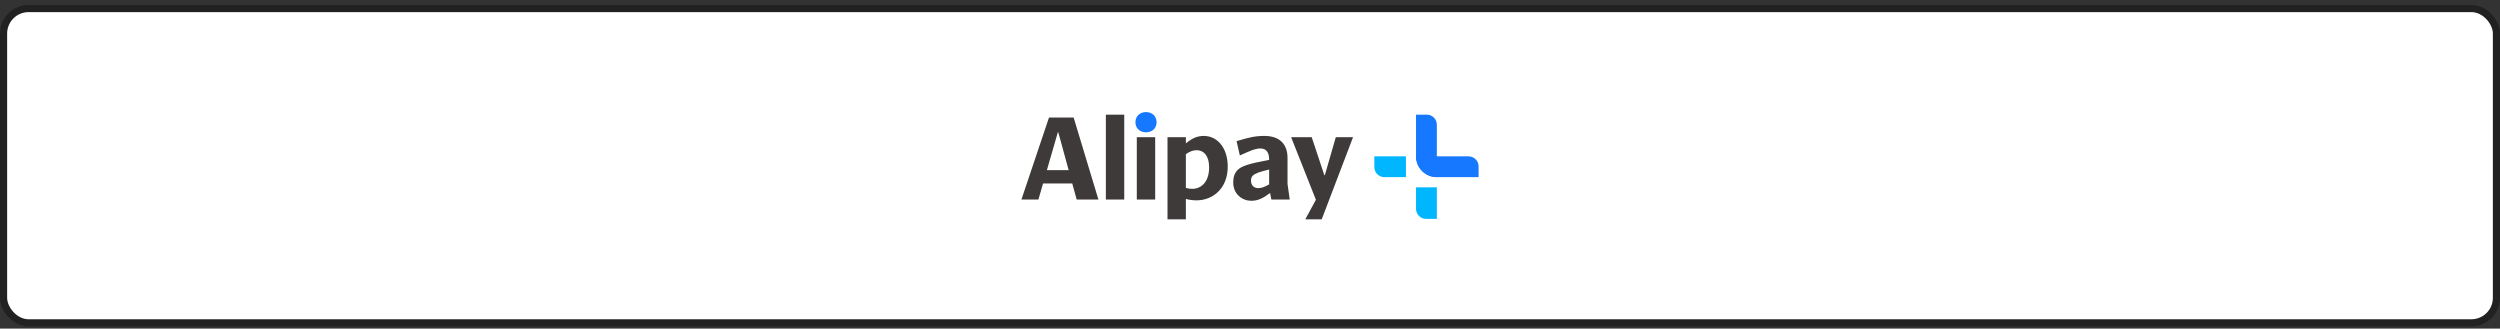
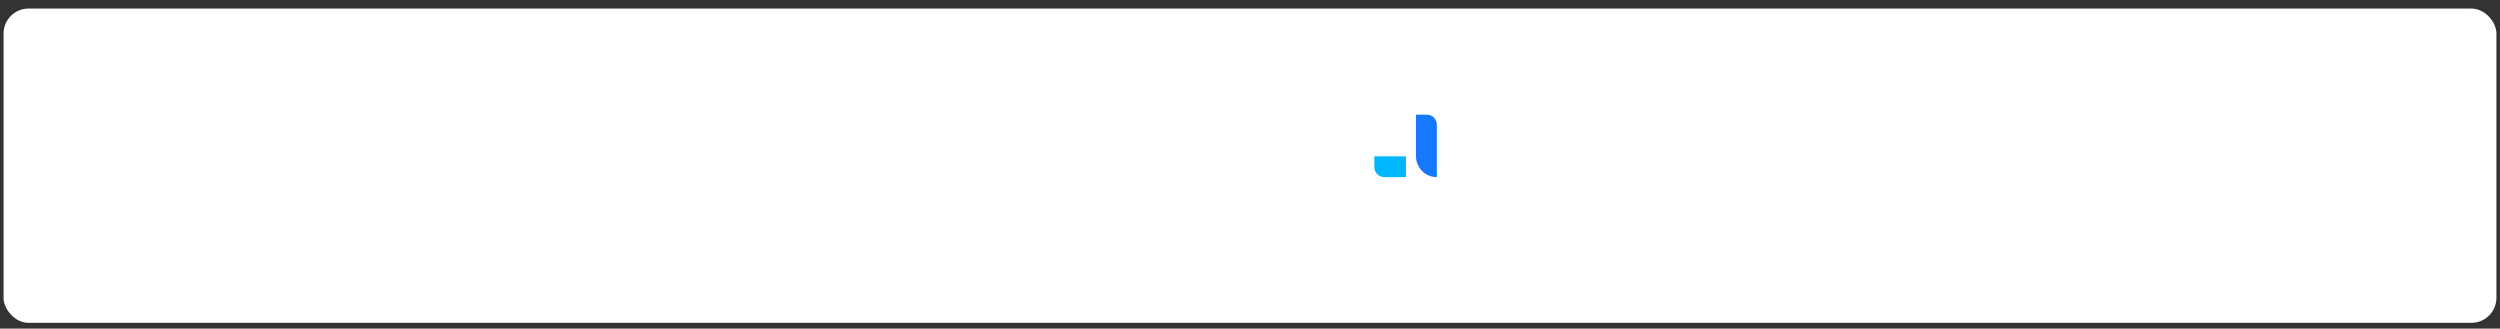
<svg xmlns="http://www.w3.org/2000/svg" fill="none" height="46" viewBox="0 0 350 46" width="350">
  <rect x="0" y="0" width="350" height="46" fill="#333333" stroke="none" />
  <rect fill="#fff" height="44" rx="3.5" width="349" x=".5" y="1.196" />
-   <path d="m154.821 16.049v11.886h2.573v-11.886zm-11.821 11.886h2.377l.651-2.247h4.088l.618 2.247h3.044l-3.467-11.479h-3.452zm3.566-4.119 1.53-5.292h.065l1.449 5.291h-3.044zm20.955 4.232c2.295 0 4.363-1.693 4.363-4.706 0-2.7-1.497-4.314-3.354-4.314-.944 0-1.677.358-2.508 1.042v-.864h-2.571v11.496h2.571v-2.85c.489.133.993.199 1.499.196zm10.47-.114h2.572l-.309-2.182v-3.647c0-1.985-1.173-3.077-3.241-3.077-1.318 0-2.23.228-3.891.733l.456 2.002c1.514-.684 2.182-.977 2.882-.977.847 0 1.22.602 1.22 1.531v.065c-2.946.556-3.858.863-4.428 1.429-.423.424-.602 1.026-.602 1.727 0 1.676 1.302 2.572 2.523 2.572.912 0 1.644-.341 2.638-1.09l.18.912zm-18.839-8.727v8.727h2.573v-8.727zm30.268.017.017-.017h-2.426l-1.53 5.308h-.079l-1.762-5.308h-2.882l3.468 8.76-1.449 2.67v.066h2.264zm-21.866 1.807c.96 0 1.725.764 1.725 2.393 0 2.084-1.123 3.012-2.377 3.012-.298.003-.595-.041-.88-.131v-4.721c.538-.375.978-.556 1.531-.556v.003zm7.586 4.25c0-.245.05-.489.245-.685.31-.309.912-.536 2.296-.862v2.083c-.684.375-1.075.521-1.531.521-.619 0-1.01-.407-1.01-1.058z" fill="#3e3a39" />
-   <path d="m158.96 17.107c0 .847.619 1.417 1.482 1.417s1.482-.57 1.482-1.417c-.004-.83-.623-1.416-1.486-1.416s-1.478.586-1.478 1.416zm48.04 7.695h-5.842c-.772 0-1.512-.307-2.058-.853-.546-.546-.853-1.286-.853-2.058h7.347c.184-0.0.367.036.538.107.17.07.325.174.456.304.13.13.234.285.305.456.07.17.107.353.107.538z" fill="#1677ff" />
  <path d="m192.406 21.891h4.425v2.911h-3.017c-.373 0-.73-.148-.994-.412s-.412-.621-.412-.994v-1.509z" fill="#00b6ff" />
  <path d="m201.157 17.454v7.346c-.382 0-.761-.075-1.114-.221-.354-.146-.675-.36-.945-.631-.271-.27-.485-.591-.632-.944-.146-.353-.222-.732-.222-1.114v-5.84h1.509c.372 0.0.729.148.993.412.263.263.411.62.411.993z" fill="#1677ff" />
-   <path d="m201.158 26.23v4.412h-1.508c-.373 0-.731-.148-.994-.412-.264-.264-.412-.621-.412-.994v-3.007h2.914z" fill="#00b6ff" />
-   <rect height="44" rx="3.5" stroke="#212121" width="349" x=".5" y="1.196" />
</svg>